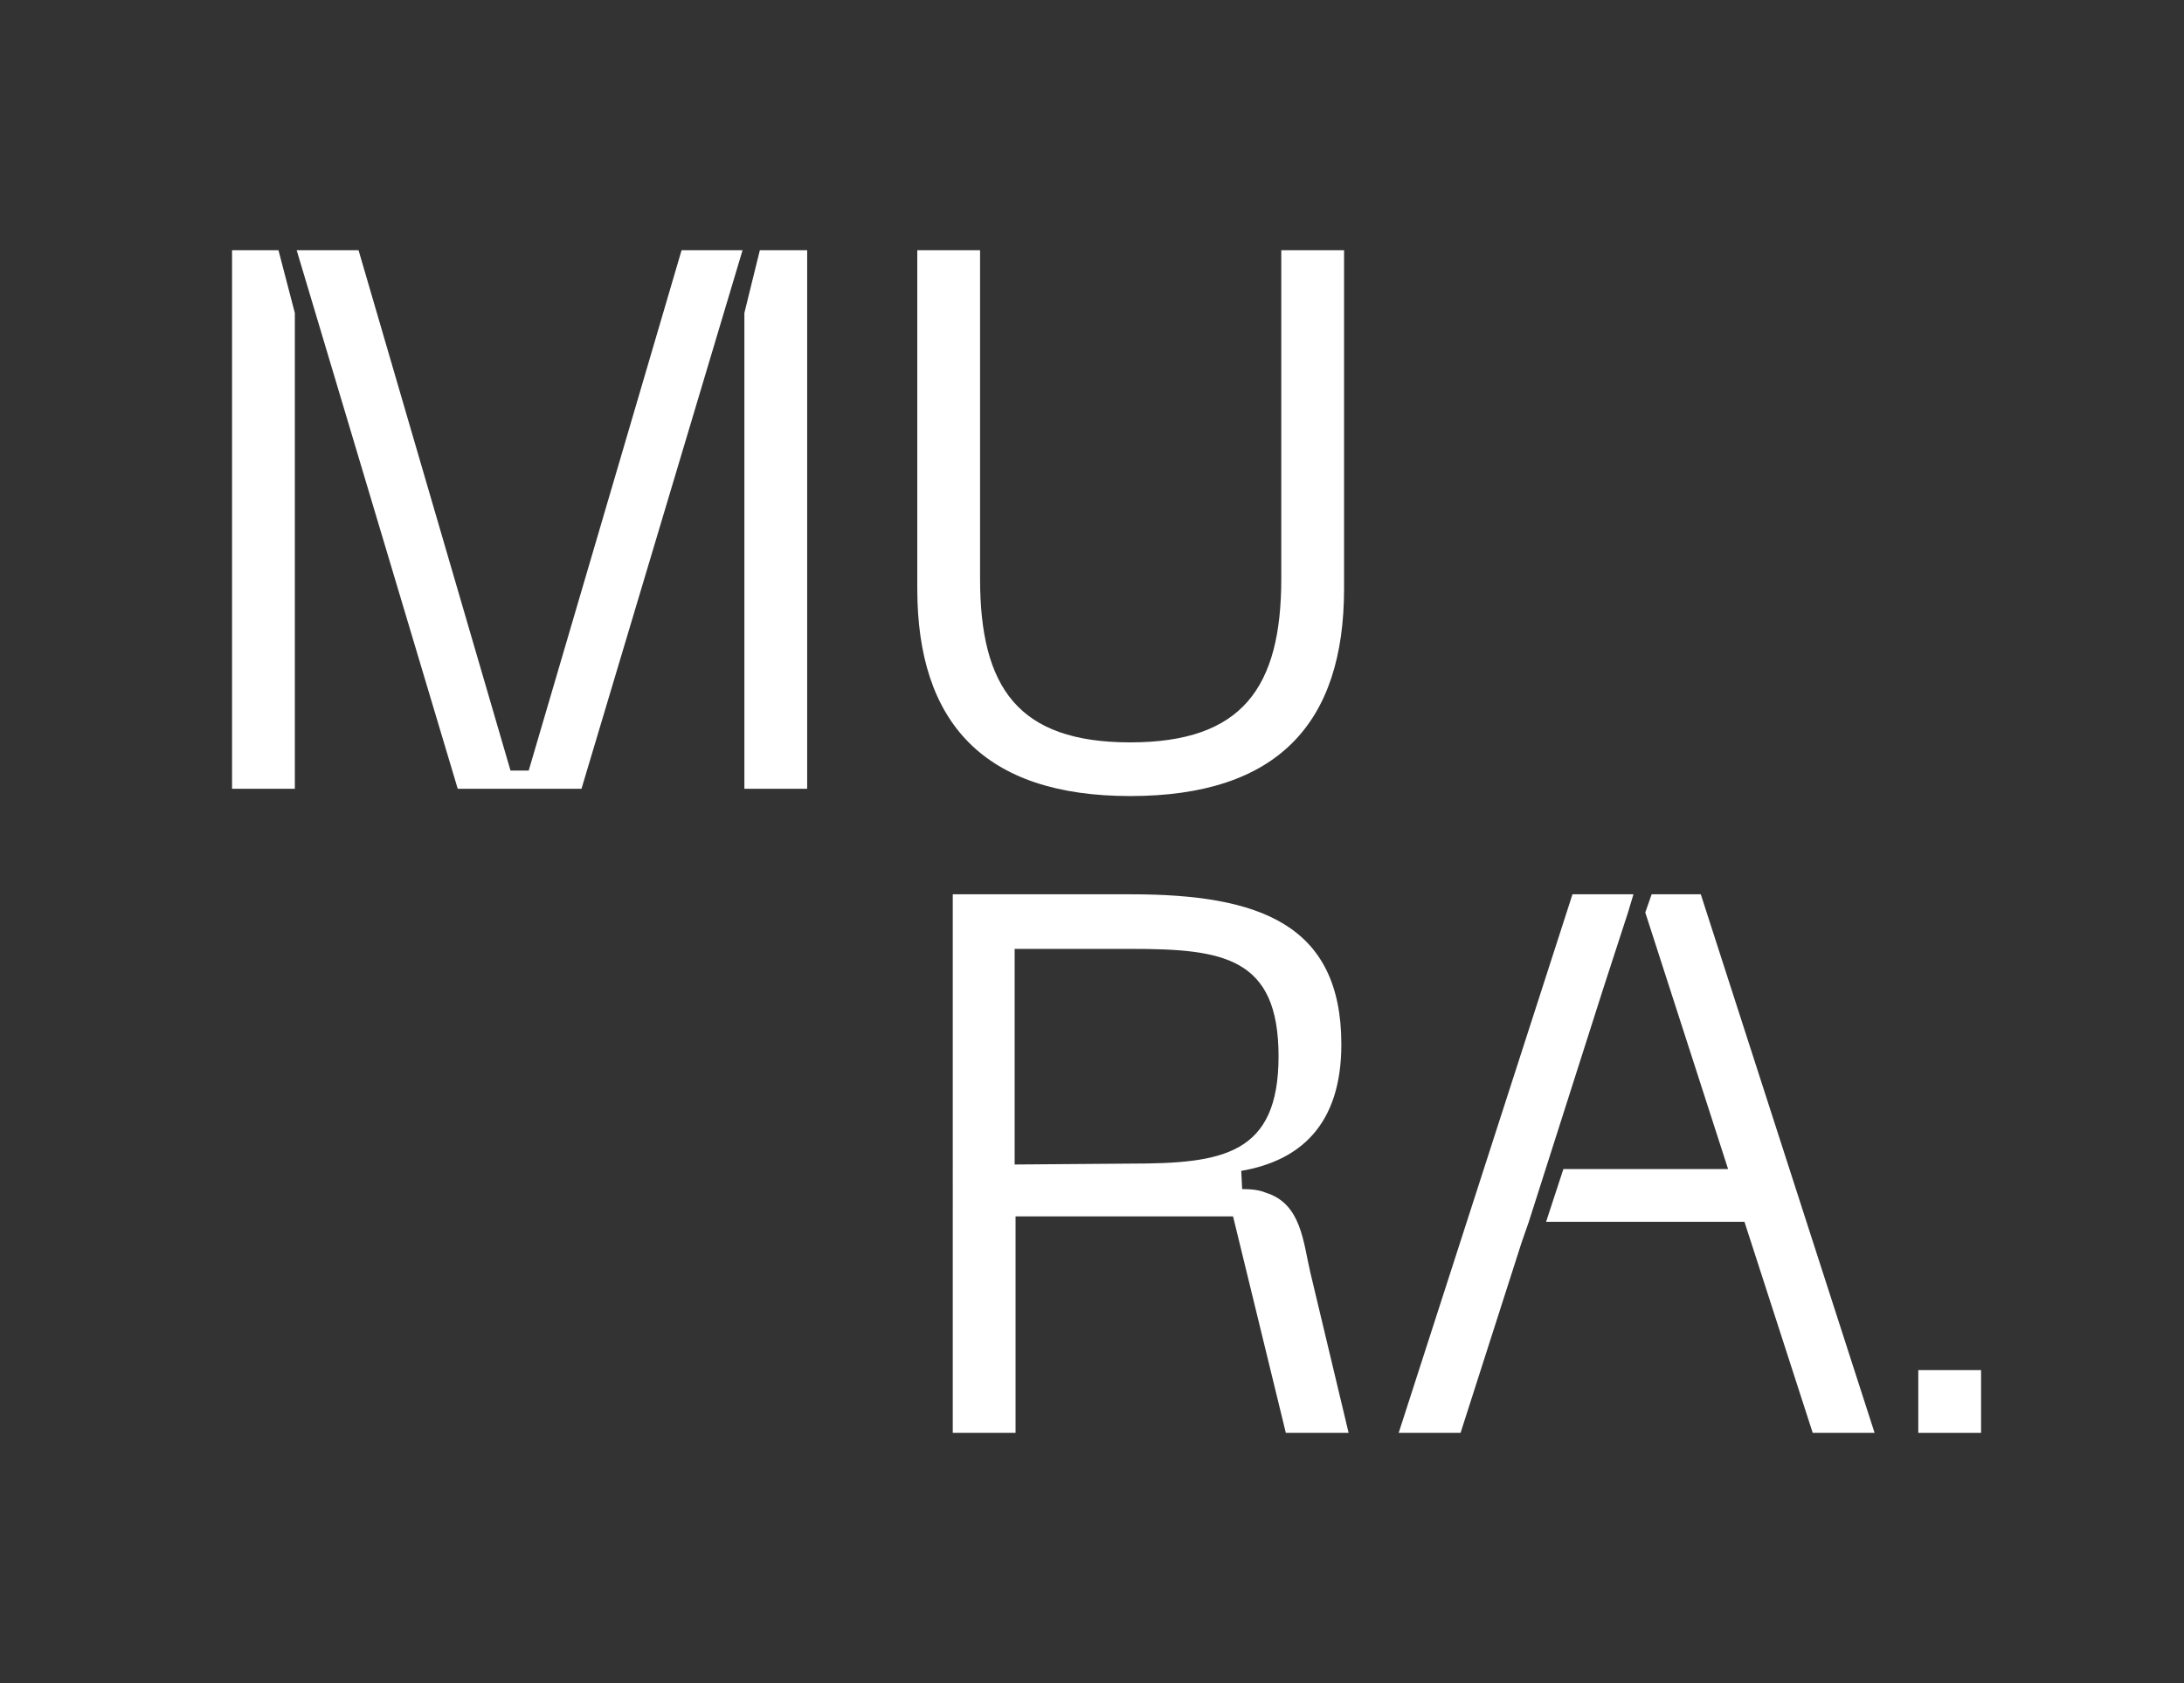
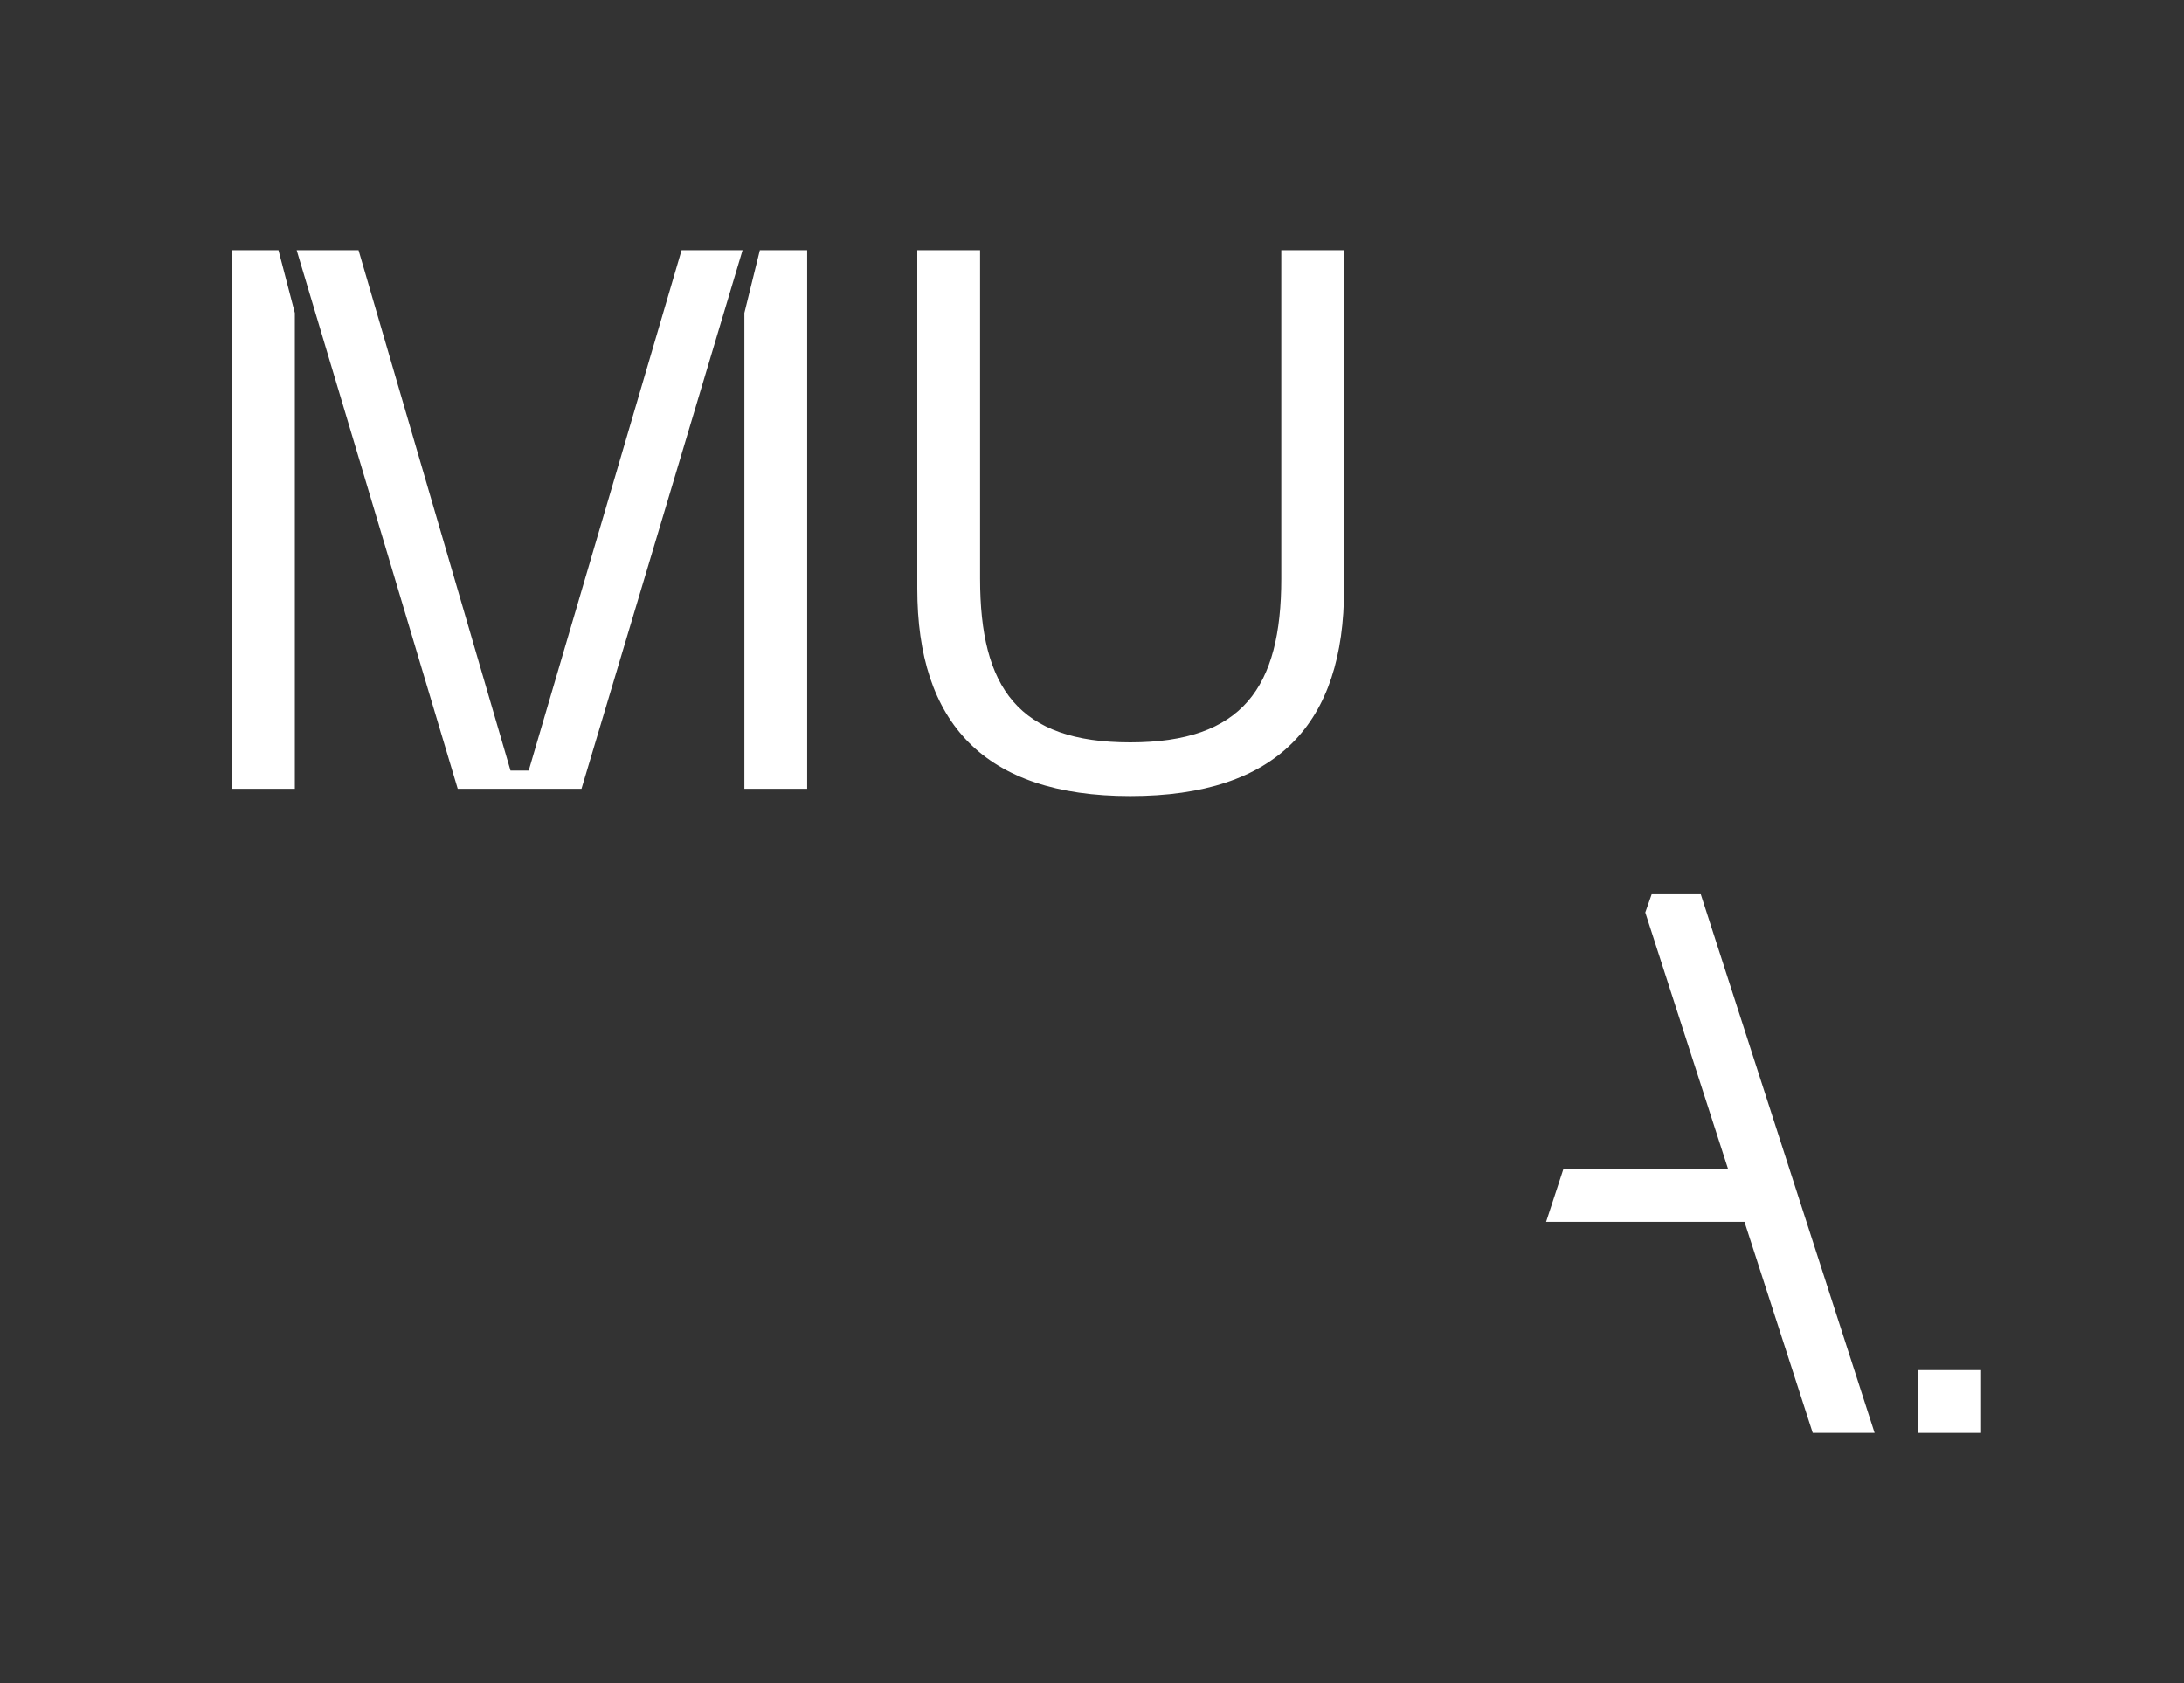
<svg xmlns="http://www.w3.org/2000/svg" id="Capa_1" x="0px" y="0px" viewBox="0 0 240 185" style="enable-background:new 0 0 240 185;" xml:space="preserve">
  <rect x="0" y="0" width="240" height="185" fill="#333333" stroke="none" />
  <style type="text/css">
	.st0{fill:#FFFFFF;}
</style>
  <g>
    <g>
      <g>
        <polygon class="st0" points="83.5,27.5 81.8,34.4 81.8,86.7 88.7,86.7 88.7,27.5    " />
        <polygon class="st0" points="58.1,84.7 56.1,84.7 39.4,27.5 32.6,27.5 50.3,86.7 63.9,86.7 81.6,27.5 74.9,27.5    " />
        <polygon class="st0" points="25.5,27.5 25.5,86.7 32.4,86.7 32.4,34.4 30.6,27.5    " />
      </g>
      <path class="st0" d="M100.8,27.5h6.9v36.1c0,12,4.2,18,16.5,18s16.6-6,16.6-18V27.5h6.9v37.2c0,14.8-7.3,22.8-23.5,22.8    c-16.1,0-23.4-8.1-23.4-22.8V27.5z" />
    </g>
    <g>
-       <path class="st0" d="M104.7,98.3h19.6c14.1,0,23.1,3.3,23.1,16.5c0,8.9-4.6,12.8-11,13.9l0.1,2c1,0,1.9,0.1,2.6,0.4    c3.9,1.2,4.1,5.4,4.9,8.8l4.2,17.6h-6.9l-5.8-23.8h-23.9v23.8h-6.9C104.7,157.5,104.7,98.3,104.7,98.3z M124.3,127.9    c10.1,0,16.2-1,16.2-11.8c0-10.9-6.1-11.8-16.2-11.8h-12.8v23.7L124.3,127.9L124.3,127.9z" />
      <g>
-         <polygon class="st0" points="178.9,100.3 178.9,100.3 179.5,98.3 172.8,98.3 153.7,157.5 160.5,157.5 167.2,136.6 168,134.3      168,134.3 176.2,108.6    " />
        <polygon class="st0" points="186.9,98.3 181.5,98.3 180.8,100.3 189.9,128.5 171.8,128.5 169.9,134.3 191.7,134.3 199.2,157.5      206,157.5    " />
      </g>
      <rect x="210.8" y="150.6" class="st0" width="6.9" height="6.9" />
    </g>
  </g>
</svg>